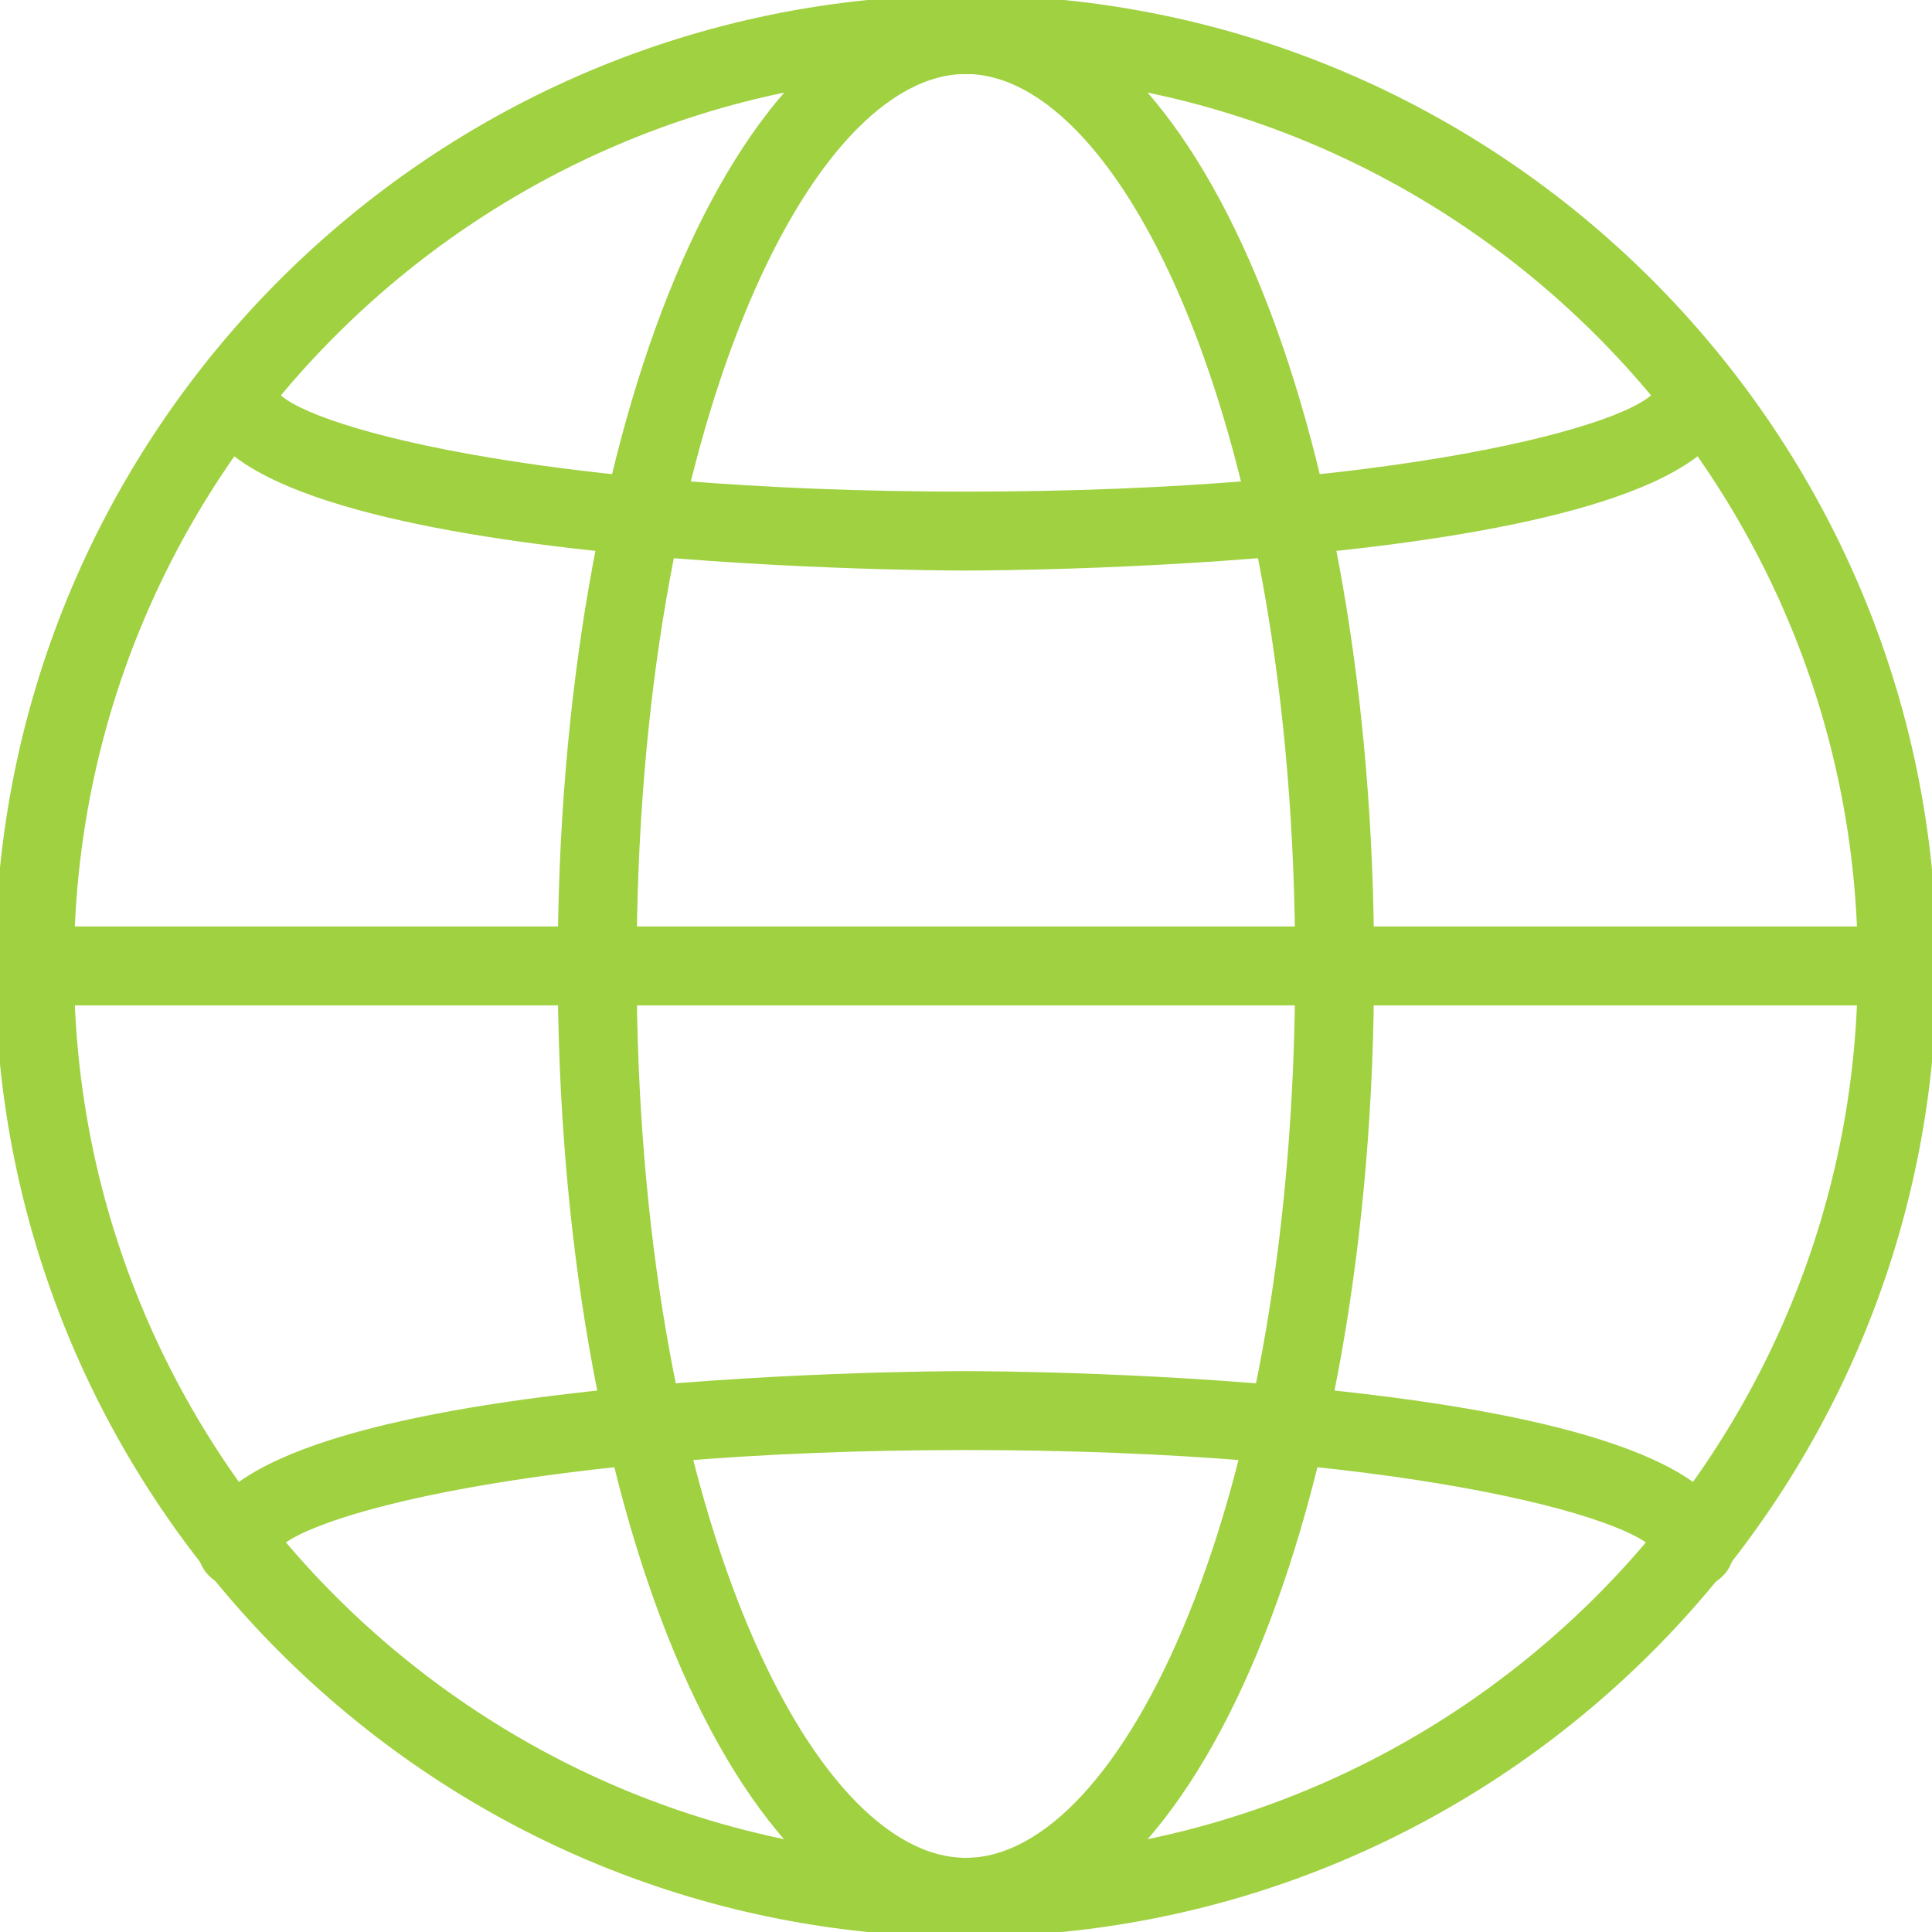
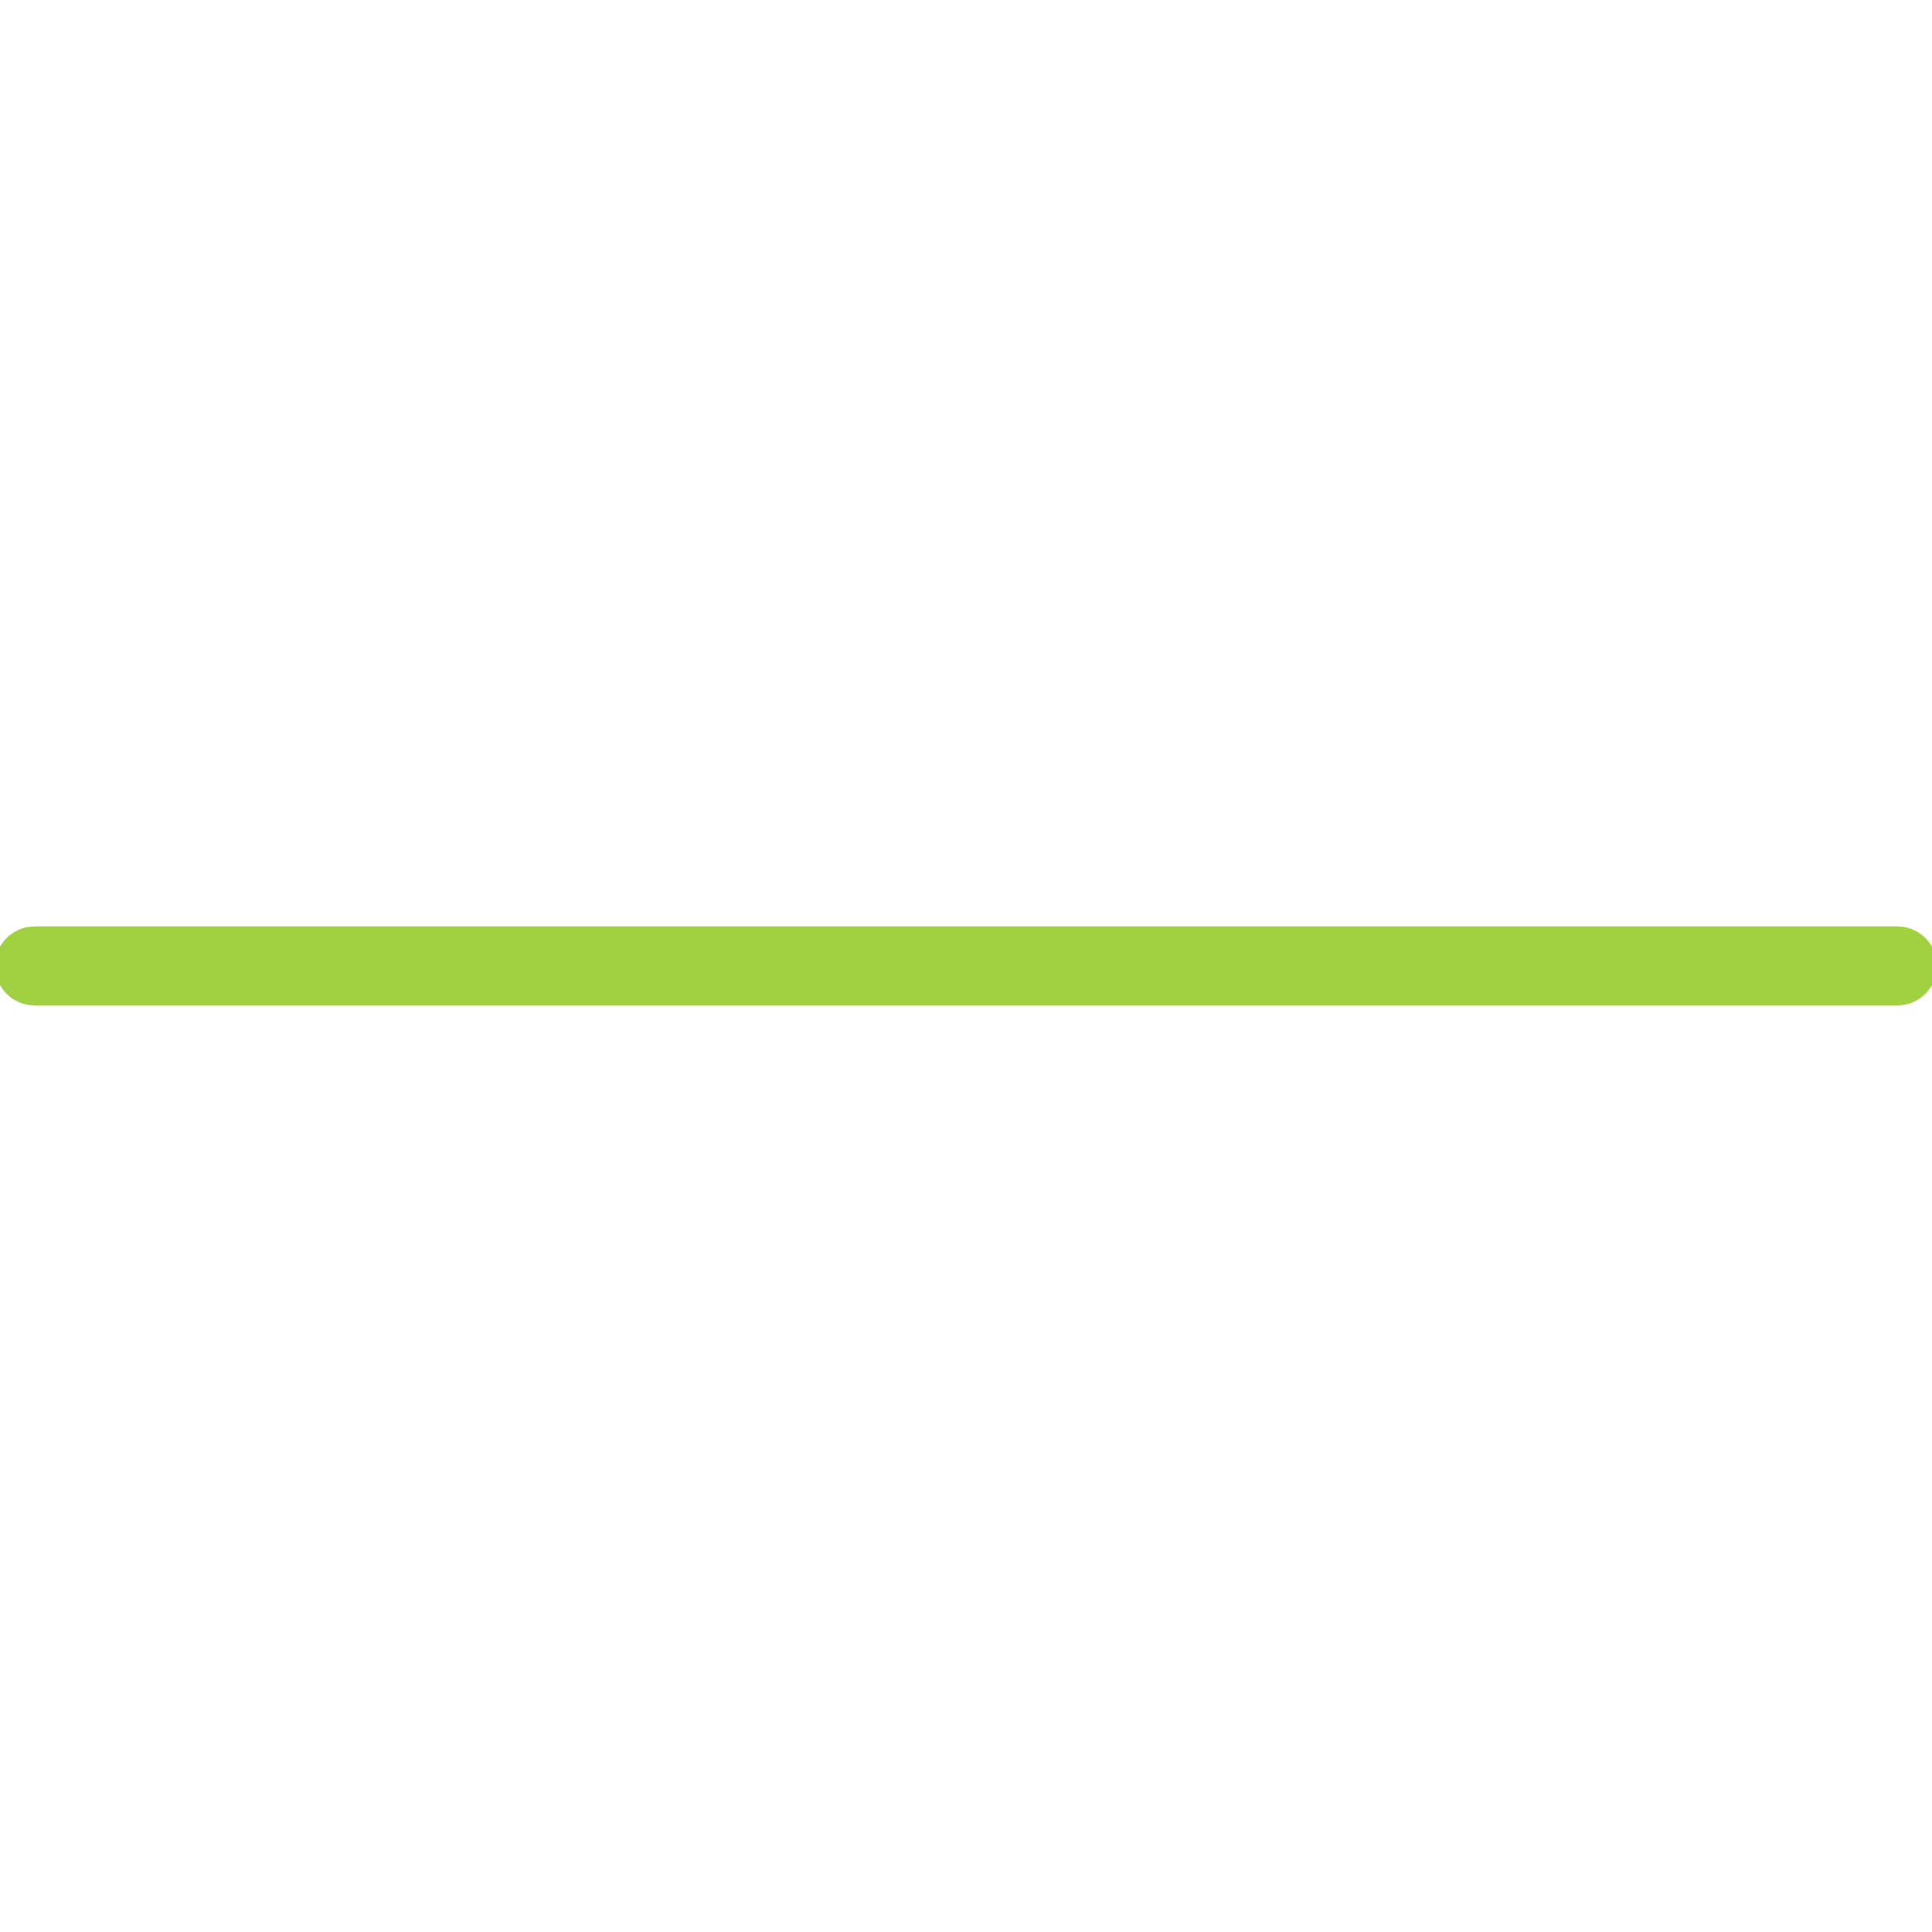
<svg xmlns="http://www.w3.org/2000/svg" id="Livello_2" data-name="Livello 2" viewBox="0 0 97.93 97.93">
  <defs>
    <style>
      .cls-1 {
        fill:#A0D141;
        stroke:#A0D141;
        stroke-width:0.5;
        }
    </style>
  </defs>
  <g id="g_1">
    <g>
      <g>
-         <path class="cls-1" d="M48.96,97.93C21.97,97.93,0,75.96,0,48.96S21.97,0,48.96,0s48.96,21.97,48.96,48.96-21.97,48.96-48.96,48.96ZM48.96,3.5C23.9,3.5,3.5,23.9,3.5,48.96s20.4,45.46,45.46,45.46,45.46-20.39,45.46-45.46S74.03,3.5,48.96,3.5Z" />
-         <path class="cls-1" d="M48.96,97.93c-11.46,0-20.44-21.51-20.44-48.96S37.5,0,48.96,0s20.44,21.51,20.44,48.96-8.98,48.96-20.44,48.96ZM48.96,3.5c-8.18,0-16.94,18.27-16.94,45.46s8.76,45.46,16.94,45.46,16.94-18.27,16.94-45.46S57.15,3.5,48.96,3.5Z" />
-         <path class="cls-1" d="M85.91,80.22c-.94,0-1.7-.74-1.75-1.67-1.03-1.92-13.54-5.3-35.2-5.3-21.66,0-34.17,3.38-35.2,5.3-.04.93-.81,1.67-1.75,1.67s-1.75-.78-1.75-1.75c0-8.62,37.12-8.72,38.7-8.72s38.7.1,38.7,8.72c0,.97-.78,1.75-1.75,1.75Z" />
-         <path class="cls-1" d="M48.96,28.67c-1.58,0-38.7-.1-38.7-8.72,0-.97.78-1.75,1.75-1.75s1.7.74,1.75,1.67c1.03,1.92,13.54,5.3,35.2,5.3s34.17-3.38,35.2-5.3c.04-.93.81-1.67,1.75-1.67s1.75.78,1.75,1.75c0,8.62-37.12,8.72-38.7,8.72Z" />
-       </g>
+         </g>
      <path class="cls-1" d="M96.18,50.71H1.75c-.97,0-1.75-.78-1.75-1.75s.78-1.75,1.75-1.75h94.43c.97,0,1.75.78,1.75,1.75s-.78,1.75-1.75,1.75Z" />
    </g>
  </g>
</svg>